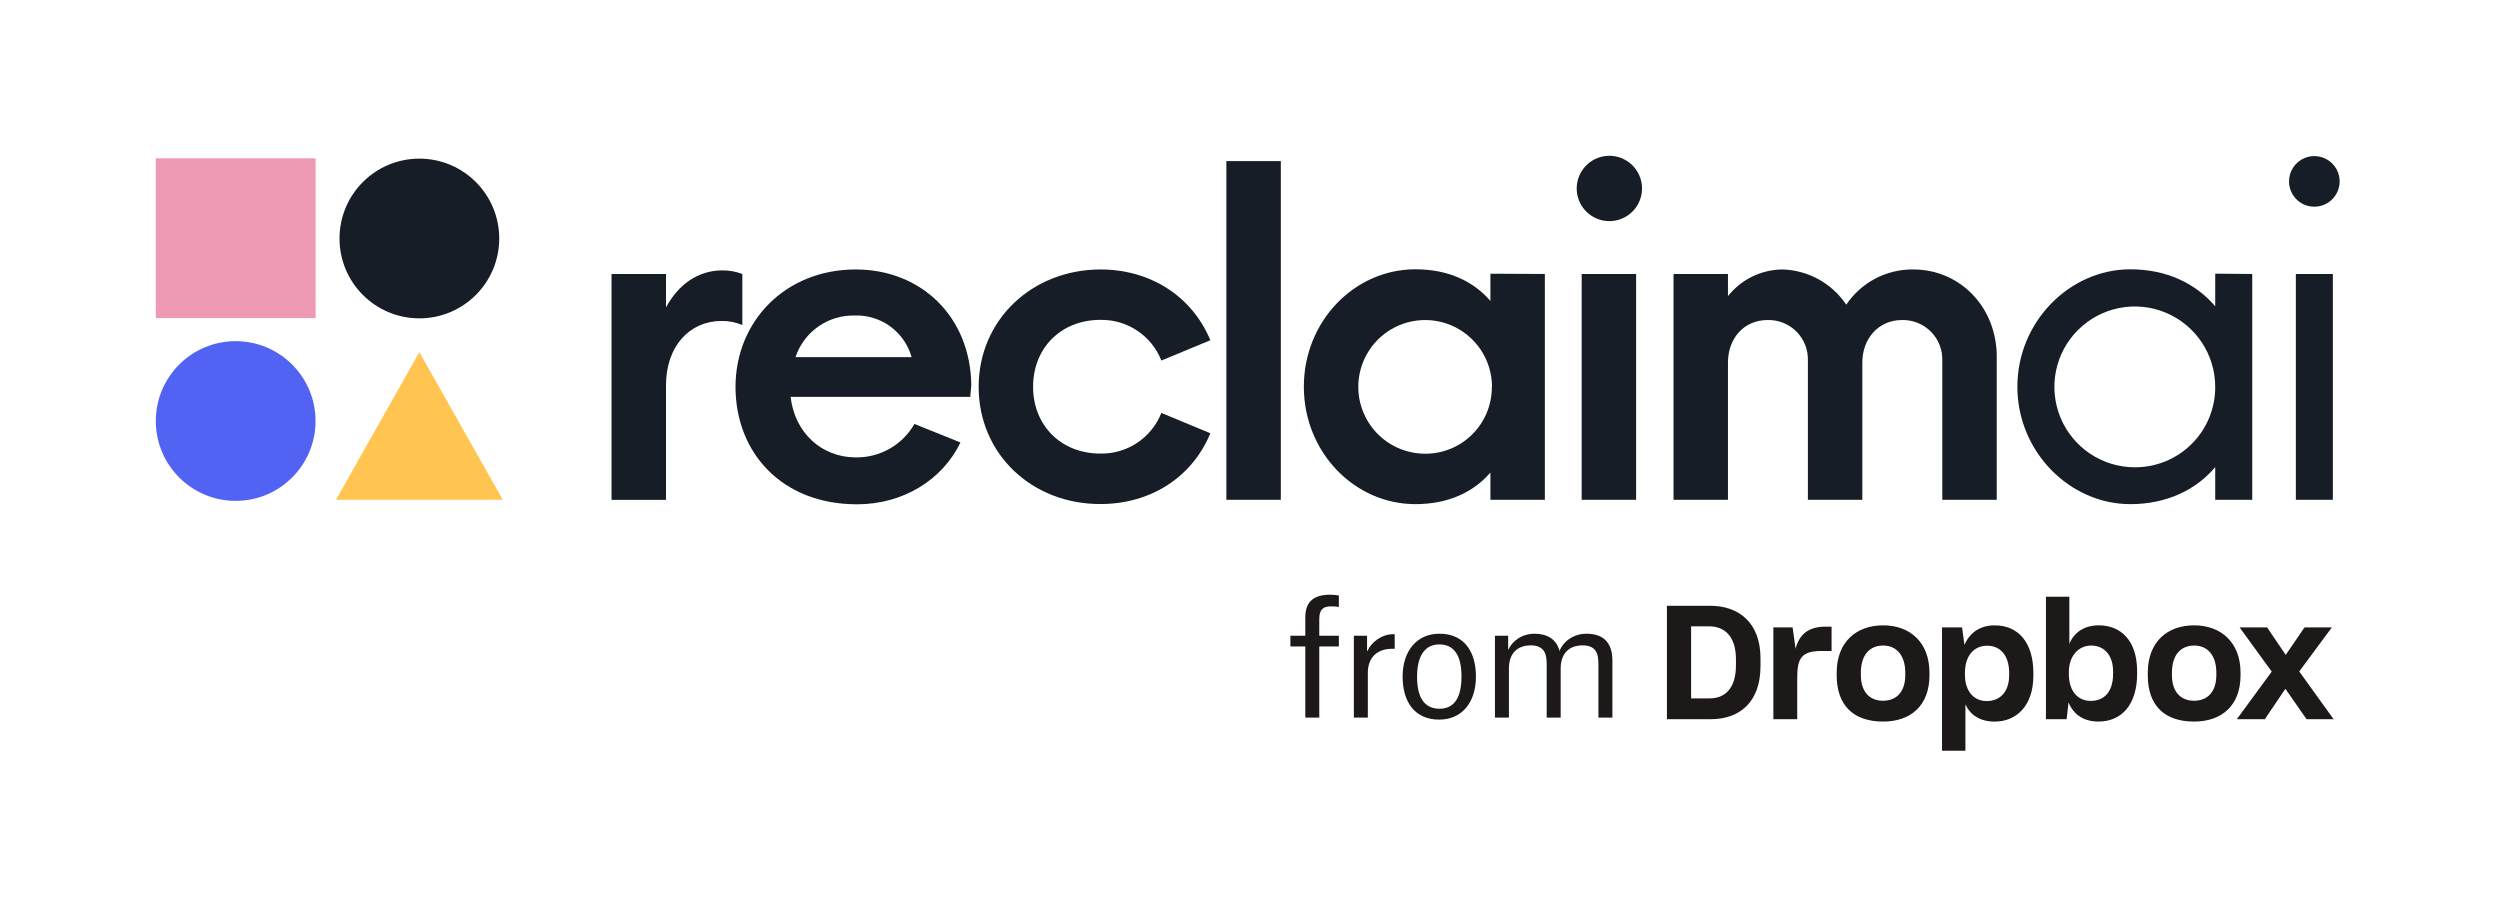
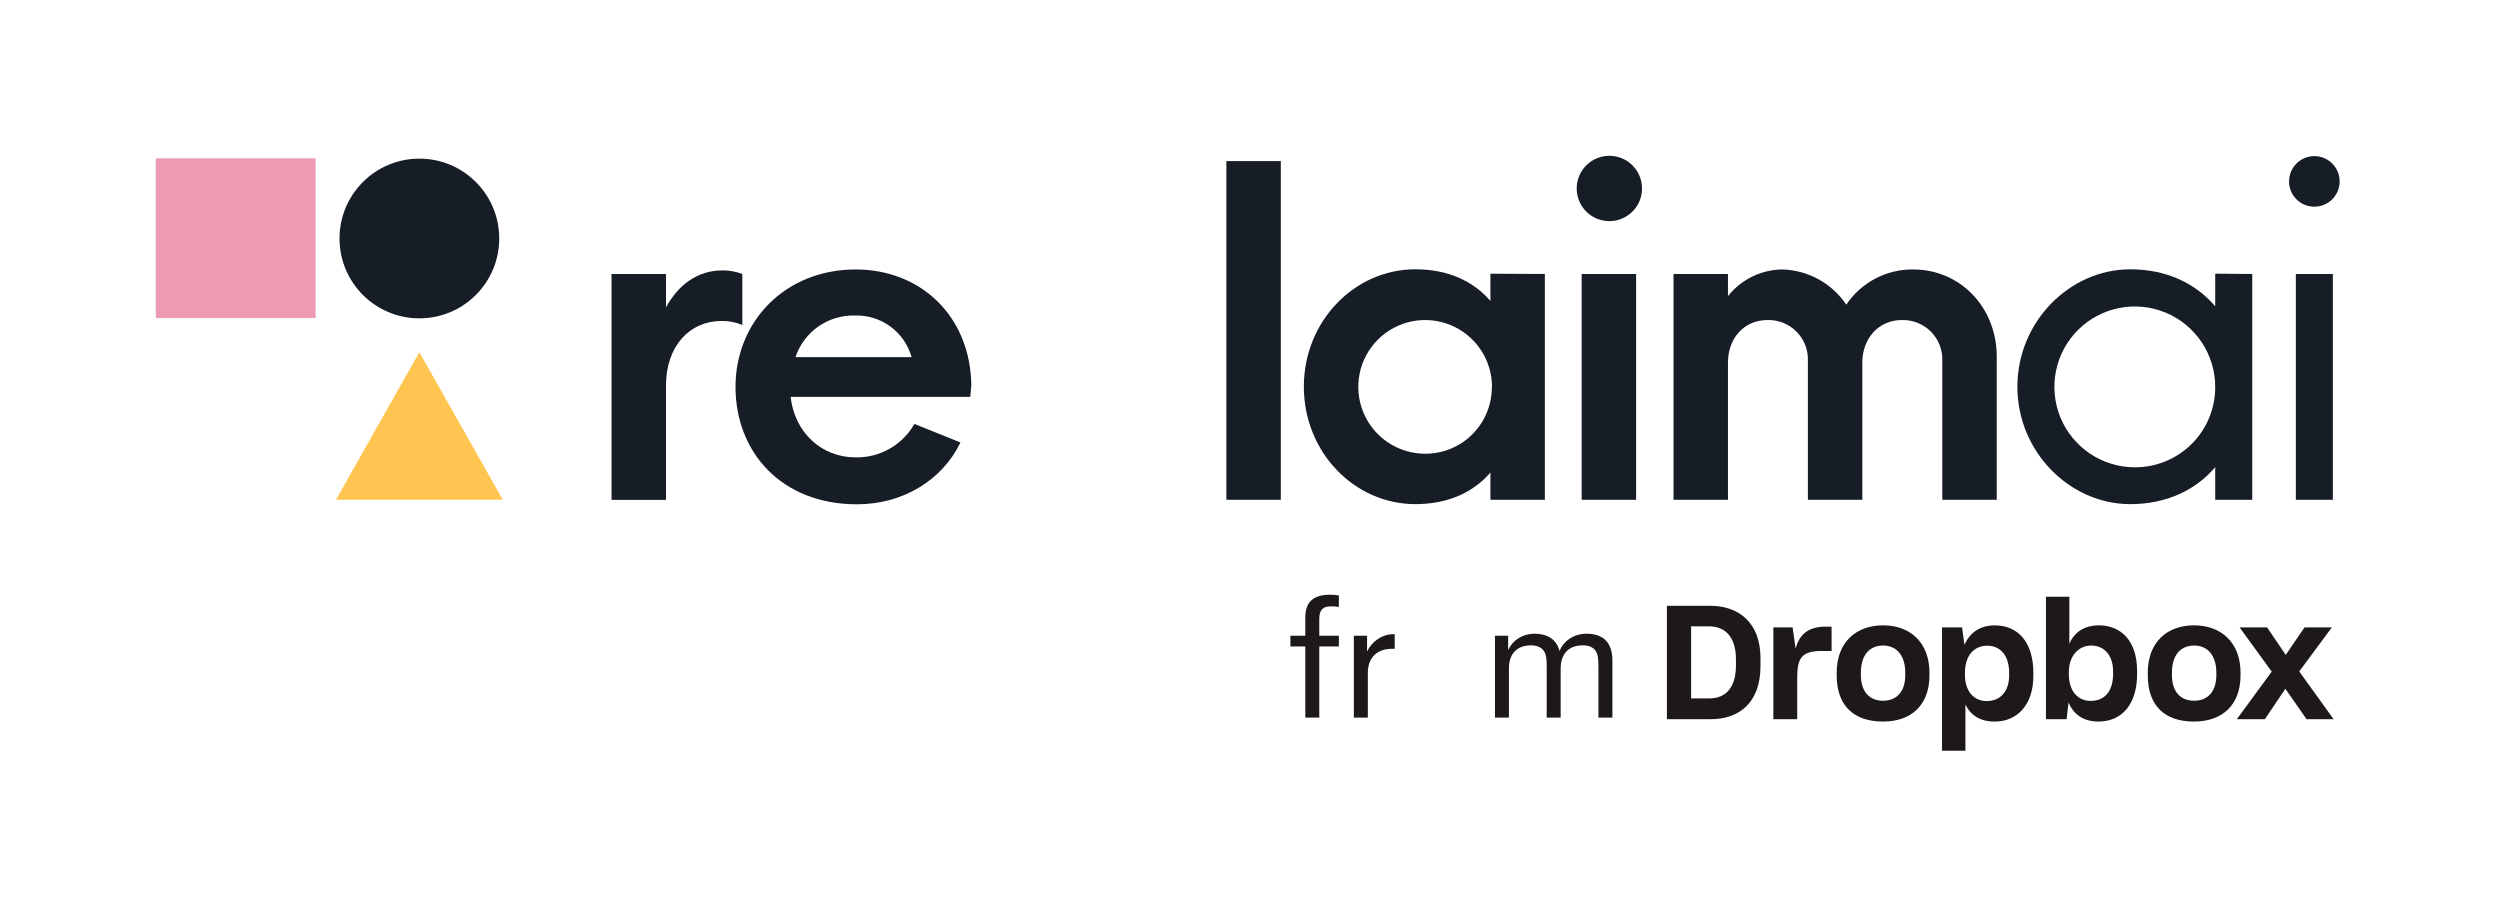
<svg xmlns="http://www.w3.org/2000/svg" width="353" height="128" viewBox="0 0 353 128" fill="none">
  <path d="M235.369 85.535H241.481C245.39 85.535 248.582 87.802 248.582 92.948V94.048C248.582 99.213 245.57 101.55 241.573 101.55H235.368V85.535H235.369ZM238.783 88.435V98.61H241.411C243.611 98.61 245.117 97.151 245.117 93.94V93.109C245.117 89.898 243.569 88.438 241.297 88.438H238.783V88.434V88.435ZM250.399 88.592H253.115L253.541 91.604C254.059 89.539 255.384 88.481 257.788 88.481H258.62V91.918H257.228C254.443 91.918 253.768 92.883 253.768 95.622V101.553H250.399V88.592ZM259.34 95.35V94.991C259.34 90.634 262.126 88.297 265.901 88.297C269.676 88.297 272.439 90.677 272.439 94.991V95.35C272.439 99.618 269.81 101.886 265.901 101.886C261.724 101.886 259.34 99.619 259.34 95.35ZM269.024 95.304V94.99C269.024 92.565 267.81 91.151 265.902 91.151C263.994 91.151 262.755 92.477 262.755 94.99V95.304C262.755 97.641 263.947 98.943 265.879 98.943C267.811 98.943 269.025 97.663 269.025 95.304H269.024ZM274.213 88.592H277.046L277.383 91.063C278.08 89.4 279.517 88.301 281.652 88.301C284.955 88.301 287.112 90.68 287.112 95.039V95.399C287.112 99.666 284.709 101.889 281.652 101.889C279.586 101.889 278.214 100.969 277.517 99.464V106H274.213V88.591V88.592ZM283.694 95.327V95.035C283.694 92.453 282.368 91.174 280.594 91.174C278.709 91.174 277.448 92.611 277.448 95.012V95.261C277.448 97.553 278.662 98.989 280.525 98.989C282.388 98.989 283.694 97.71 283.694 95.327ZM292.076 99.193L291.808 101.553H288.888V84.255H292.192V90.902C292.912 89.216 294.349 88.296 296.393 88.296C299.47 88.319 301.761 90.454 301.761 94.763V95.147C301.761 99.461 299.604 101.885 296.301 101.885C294.166 101.885 292.775 100.855 292.077 99.192L292.076 99.193ZM298.369 95.147V94.833C298.369 92.453 297.065 91.151 295.268 91.151C293.47 91.151 292.122 92.657 292.122 94.879V95.147C292.122 97.571 293.356 98.967 295.221 98.967C297.087 98.967 298.368 97.71 298.368 95.147H298.369ZM303.266 95.35V94.991C303.266 90.634 306.029 88.297 309.804 88.297C313.579 88.297 316.365 90.677 316.365 94.991V95.35C316.365 99.618 313.714 101.886 309.804 101.886C305.623 101.886 303.266 99.619 303.266 95.35ZM312.947 95.304V94.99C312.947 92.565 311.732 91.151 309.823 91.151C307.914 91.151 306.676 92.477 306.676 94.99V95.304C306.676 97.641 307.868 98.943 309.8 98.943C311.732 98.943 312.947 97.663 312.947 95.304ZM320.768 94.833L316.231 88.588H320.116L322.745 92.473L325.397 88.588H329.26L324.653 94.81L329.505 101.548H325.684L322.695 97.257L319.798 101.548H315.843L320.767 94.833H320.768Z" fill="#1E1919" />
  <path d="M211.088 101.325V89.765H212.952V91.717H212.996C213.522 90.532 214.861 89.48 216.703 89.48C218.458 89.48 219.774 90.269 220.191 91.871H220.235C220.674 90.664 222.1 89.48 224.008 89.48C226.18 89.48 227.671 90.532 227.671 93.275V101.325H225.697V94.174C225.697 93.34 225.697 92.441 225.28 91.871C224.885 91.322 224.249 91.125 223.482 91.125C221.332 91.125 220.367 92.507 220.367 94.393V101.325H218.392V94.174C218.392 93.34 218.392 92.463 217.976 91.892C217.581 91.344 216.945 91.125 216.177 91.125C214.027 91.125 213.062 92.507 213.062 94.349V101.325H211.088Z" fill="#1E1919" />
-   <path d="M203.204 101.61C199.804 101.61 198.049 99.153 198.049 95.534C198.049 91.958 200.023 89.48 203.248 89.48C206.692 89.48 208.403 91.958 208.403 95.534C208.403 99.153 206.451 101.61 203.204 101.61ZM203.226 90.993C201.12 90.993 200.089 92.726 200.089 95.534C200.089 98.364 201.032 100.075 203.27 100.075C205.42 100.075 206.363 98.364 206.363 95.534C206.363 92.726 205.442 90.993 203.226 90.993Z" fill="#1E1919" />
  <path d="M191.164 101.325V89.765H193.029V91.936H193.073C193.599 90.73 195.047 89.545 196.736 89.545H196.933V91.607H196.561C194.499 91.607 193.138 92.792 193.138 95.029V101.325H191.164Z" fill="#1E1919" />
  <path d="M186.283 91.278V101.325H184.309V91.278H182.203V89.764H184.309V87.176C184.309 84.807 185.669 83.973 187.819 83.973C188.257 83.973 188.696 84.017 189.047 84.083V85.706C188.828 85.662 188.477 85.618 187.972 85.618C186.832 85.618 186.283 86.035 186.283 87.417V89.764H189.047V91.278H186.283Z" fill="#1E1919" />
  <path d="M104.816 38.687V45.897C103.889 45.498 102.888 45.3 101.879 45.32C97.352 45.32 94.038 48.894 94.038 54.436V70.578H86.35V38.687H94.038V43.406C95.76 40.217 98.504 38.179 102.009 38.179C102.967 38.172 103.919 38.344 104.816 38.687Z" fill="#171D26" />
  <path d="M137.003 56.035H111.635C112.211 61.131 116.039 64.582 120.821 64.582C122.499 64.612 124.155 64.189 125.615 63.36C127.074 62.53 128.283 61.322 129.115 59.863L135.619 62.477C133.067 67.766 127.516 71.208 121.013 71.208C110.358 71.208 103.855 63.875 103.855 54.628C103.855 45.381 110.874 38.048 120.822 38.048C130.046 38.048 137.019 44.682 137.149 54.374L137.004 56.034L137.003 56.035ZM112.326 50.424H128.716C128.228 48.685 127.17 47.162 125.712 46.096C124.254 45.032 122.48 44.487 120.675 44.551C118.838 44.508 117.036 45.056 115.534 46.113C114.031 47.17 112.907 48.681 112.326 50.424Z" fill="#171D26" />
-   <path d="M138.186 54.628C138.186 45.128 145.773 38.048 155.406 38.048C162.324 38.048 168.289 41.745 170.903 48.041L163.985 50.908C163.307 49.187 162.118 47.715 160.579 46.689C159.04 45.662 157.224 45.131 155.375 45.166C149.824 45.166 145.873 49.125 145.873 54.606C145.873 60.086 149.825 64.045 155.375 64.045C157.224 64.08 159.04 63.549 160.579 62.522C162.118 61.496 163.307 60.024 163.985 58.303L170.903 61.178C168.289 67.489 162.355 71.17 155.406 71.17C145.735 71.208 138.186 64.13 138.186 54.629V54.628Z" fill="#171D26" />
  <path d="M173.164 22.746H180.851V70.57H173.164V22.746Z" fill="#171D26" />
  <path d="M218.134 38.687V70.57H210.447V66.727C208.018 69.533 204.451 71.184 199.854 71.184C191.245 71.184 184.103 63.851 184.103 54.604C184.103 45.357 191.245 38.024 199.854 38.024C204.466 38.024 208.018 39.684 210.447 42.49V38.647L218.134 38.685V38.687ZM210.67 54.628C210.67 52.762 210.117 50.937 209.08 49.385C208.043 47.833 206.569 46.623 204.845 45.908C203.12 45.194 201.223 45.006 199.391 45.37C197.559 45.733 195.878 46.632 194.558 47.95C193.238 49.269 192.337 50.951 191.972 52.781C191.608 54.612 191.794 56.509 192.507 58.234C193.22 59.959 194.428 61.434 195.981 62.472C197.533 63.509 199.357 64.064 201.223 64.066C202.463 64.072 203.693 63.831 204.838 63.358C205.986 62.886 207.027 62.191 207.903 61.313C208.78 60.436 209.473 59.393 209.945 58.245C210.416 57.098 210.654 55.868 210.648 54.628H210.67Z" fill="#171D26" />
  <path d="M222.632 26.696C222.615 25.78 222.872 24.881 223.368 24.111C223.864 23.342 224.578 22.737 225.42 22.376C226.261 22.014 227.19 21.911 228.091 22.078C228.991 22.247 229.82 22.678 230.474 23.32C231.127 23.962 231.575 24.784 231.76 25.68C231.944 26.577 231.858 27.508 231.512 28.356C231.166 29.203 230.574 29.929 229.815 30.439C229.054 30.95 228.16 31.223 227.243 31.223C226.035 31.223 224.874 30.748 224.011 29.902C223.149 29.055 222.653 27.904 222.63 26.695L222.632 26.696ZM223.332 38.687H231.019V70.57H223.332V38.687Z" fill="#171D26" />
  <path d="M281.94 50.354V70.569H274.253V50.93C274.278 50.175 274.149 49.421 273.873 48.717C273.598 48.013 273.182 47.373 272.649 46.835C272.117 46.298 271.481 45.874 270.781 45.591C270.08 45.308 269.327 45.17 268.572 45.188C265.189 45.188 262.96 47.871 262.96 51.183V70.568H255.273V50.929C255.298 50.173 255.171 49.421 254.896 48.717C254.622 48.013 254.206 47.373 253.675 46.835C253.143 46.298 252.508 45.874 251.808 45.591C251.107 45.308 250.355 45.17 249.6 45.188C246.156 45.188 243.988 47.871 243.988 51.183V70.568H236.301V38.685H243.988V41.813C244.903 40.657 246.064 39.717 247.388 39.066C248.711 38.415 250.163 38.067 251.637 38.047C253.435 38.09 255.196 38.565 256.771 39.43C258.348 40.295 259.691 41.527 260.693 43.02C261.73 41.473 263.136 40.208 264.784 39.34C266.433 38.472 268.271 38.027 270.133 38.047C276.859 38.047 281.941 43.466 281.941 50.353L281.94 50.354Z" fill="#171D26" />
  <path d="M318.017 38.687V70.57H312.789V65.959C310.045 69.21 305.871 71.185 300.797 71.185C292.249 71.185 284.854 63.791 284.854 54.605C284.854 45.419 292.249 38.025 300.797 38.025C305.901 38.025 310.021 40.001 312.789 43.252V38.64L318.017 38.687ZM312.788 54.628C312.788 52.382 312.123 50.188 310.875 48.32C309.627 46.454 307.854 44.999 305.78 44.139C303.706 43.28 301.422 43.055 299.22 43.493C297.017 43.931 294.994 45.012 293.405 46.6C291.818 48.187 290.736 50.21 290.298 52.412C289.86 54.615 290.085 56.897 290.944 58.972C291.803 61.046 293.258 62.82 295.126 64.067C296.993 65.315 299.189 65.98 301.434 65.98C302.926 65.988 304.406 65.699 305.787 65.131C307.168 64.562 308.423 63.727 309.479 62.671C310.534 61.616 311.37 60.361 311.939 58.98C312.507 57.599 312.796 56.12 312.788 54.627V54.628Z" fill="#171D26" />
  <path d="M323.213 25.681C323.199 24.971 323.398 24.273 323.781 23.677C324.166 23.081 324.719 22.611 325.37 22.33C326.022 22.049 326.743 21.968 327.442 22.099C328.139 22.229 328.783 22.564 329.29 23.061C329.796 23.558 330.143 24.195 330.287 24.889C330.431 25.585 330.364 26.306 330.096 26.964C329.827 27.621 329.369 28.183 328.781 28.579C328.192 28.975 327.498 29.187 326.788 29.187C325.851 29.189 324.951 28.823 324.283 28.167C323.614 27.51 323.229 26.618 323.213 25.682V25.681ZM324.174 38.687H329.401V70.57H324.174V38.687Z" fill="#171D26" />
  <path d="M59.215 44.951C65.443 44.951 70.492 39.902 70.492 33.675C70.492 27.448 65.443 22.399 59.215 22.399C52.987 22.399 47.938 27.448 47.938 33.675C47.938 39.902 52.987 44.951 59.215 44.951Z" fill="#171D26" />
  <path d="M44.563 22.353H22V44.913H44.563V22.353Z" fill="#EE9AB2" />
  <path d="M59.215 49.725L65.104 60.14L70.992 70.563H47.446L53.326 60.14L59.215 49.725Z" fill="#FFC550" />
-   <path d="M33.277 70.723C39.505 70.723 44.554 65.674 44.554 59.447C44.554 53.22 39.505 48.171 33.277 48.171C27.049 48.171 22 53.22 22 59.447C22 65.674 27.049 70.723 33.277 70.723Z" fill="#5263F3" />
</svg>